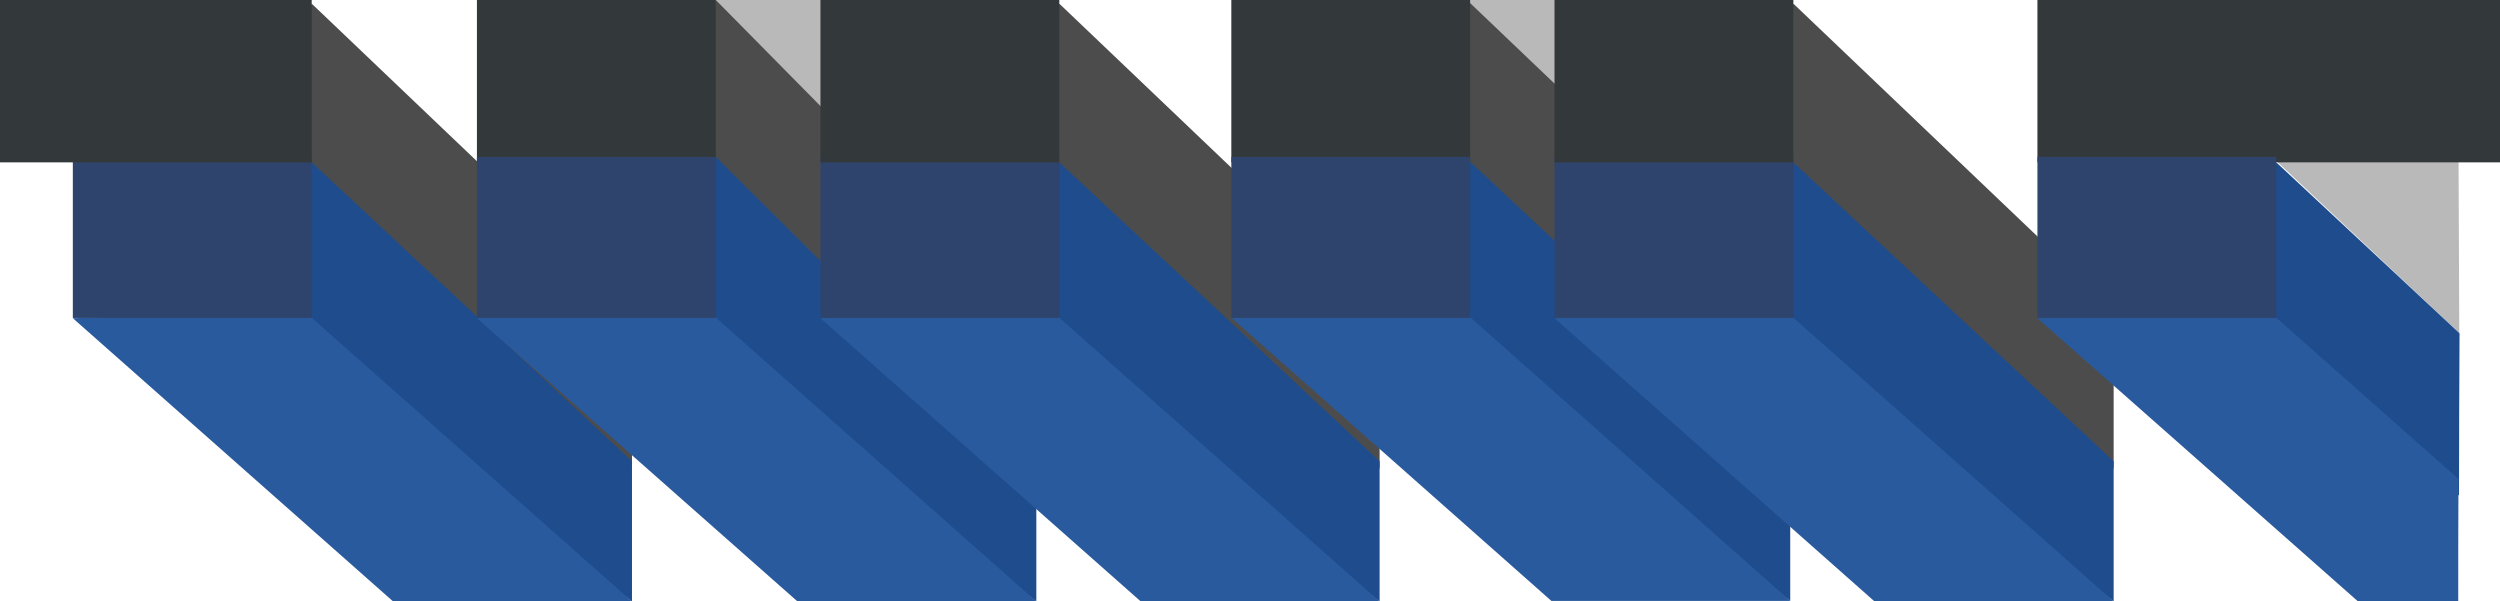
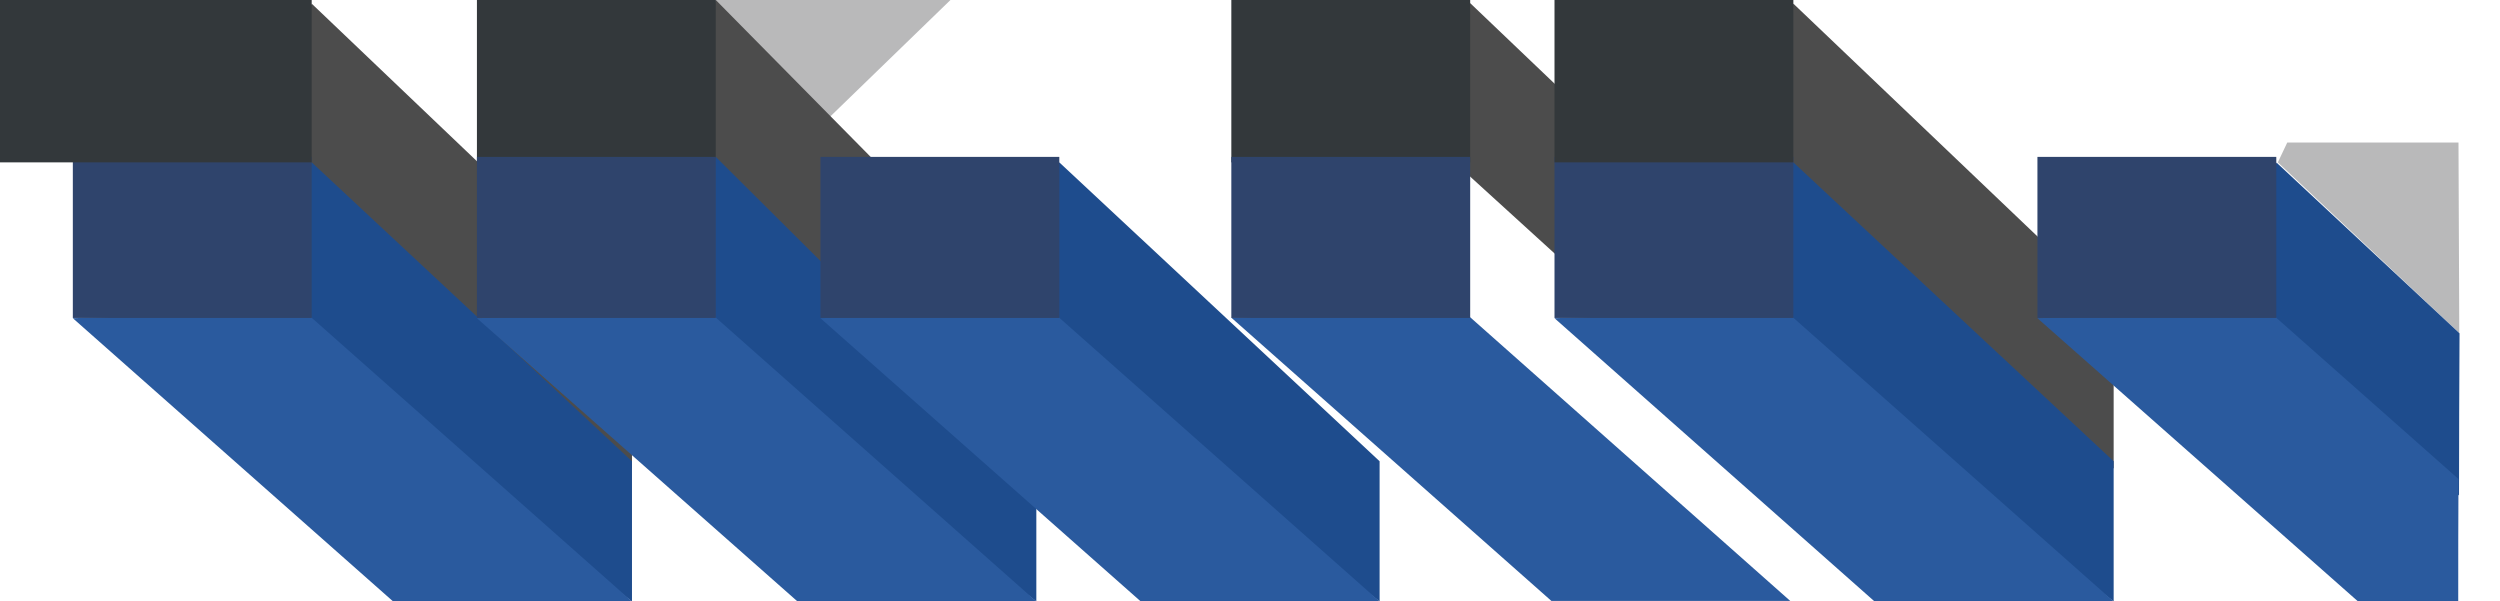
<svg xmlns="http://www.w3.org/2000/svg" id="Layer_1" data-name="Layer 1" width="95.77" height="23.04" viewBox="0 0 95.77 23.04">
  <defs>
    <style>
      .cls-1 {
        fill: #b9b9ba;
      }

      .cls-1, .cls-2, .cls-3, .cls-4, .cls-5, .cls-6 {
        stroke-width: 0px;
      }

      .cls-2 {
        fill: #1e4c8d;
      }

      .cls-3 {
        fill: #4c4c4c;
      }

      .cls-4 {
        fill: #2f446c;
      }

      .cls-5 {
        fill: #33383b;
      }

      .cls-6 {
        fill: #2a5a9e;
      }
    </style>
  </defs>
-   <polygon class="cls-1" points="56.32 6.22 63.32 12.76 63.3 0 56.32 0 56.32 6.22" />
  <polygon class="cls-1" points="36.41 0 31.53 4.73 27.11 0 36.41 0" />
  <polygon class="cls-3" points="10.1 5.12 24.21 17.95 24.21 11.84 11.94 .14 10.1 5.12" />
  <polygon class="cls-2" points="9.27 11.54 24.21 23.04 24.21 17.67 11.94 6.22 9.27 11.54" />
  <polygon class="cls-6" points="15.06 23.04 24.21 23.04 11.62 11.89 2.79 12.19 15.06 23.04" />
  <rect class="cls-4" x="2.79" y="6.01" width="9.15" height="6.17" />
  <rect class="cls-5" width="11.94" height="6.22" />
  <polygon class="cls-3" points="25.59 4.97 39.7 18.55 39.7 12.44 27.42 0 25.59 4.97" />
  <rect class="cls-5" x="18.27" width="9.15" height="6.22" />
  <g>
    <polygon class="cls-2" points="24.76 11.35 39.7 23.04 39.7 18.22 27.42 6.01 24.76 11.35" />
    <polygon class="cls-6" points="30.55 23.04 39.7 23.04 27.11 11.89 18.27 12.19 30.55 23.04" />
    <rect class="cls-4" x="18.27" y="6.01" width="9.15" height="6.17" />
  </g>
-   <polygon class="cls-3" points="38.75 5.12 52.85 17.95 52.85 11.84 40.58 .14 38.75 5.12" />
  <polygon class="cls-2" points="37.91 11.54 52.85 23.04 52.85 17.67 40.58 6.22 37.91 11.54" />
  <polygon class="cls-6" points="43.7 23.04 52.85 23.04 40.26 11.89 31.43 12.19 43.7 23.04" />
  <polygon class="cls-3" points="54.49 5.1 68.58 17.93 68.58 11.82 56.32 .12 54.49 5.1" />
-   <polygon class="cls-2" points="53.65 11.52 68.58 23.02 68.58 17.66 56.32 6.2 53.65 11.52" />
  <polygon class="cls-6" points="59.43 23.02 68.58 23.02 56 11.87 47.17 12.17 59.43 23.02" />
  <rect class="cls-4" x="31.43" y="6.01" width="9.15" height="6.17" />
-   <rect class="cls-5" x="31.43" width="9.15" height="6.22" />
  <rect class="cls-5" x="47.17" width="9.15" height="6.22" />
  <rect class="cls-4" x="47.17" y="6.01" width="9.15" height="6.17" />
  <polygon class="cls-1" points="87.26 6.22 94.21 12.76 94.18 5.46 87.62 5.46 87.26 6.22" />
  <polygon class="cls-3" points="66.87 5.12 80.97 17.95 80.97 11.84 68.7 .14 66.87 5.12" />
  <polygon class="cls-2" points="66.03 11.54 80.97 23.04 80.97 17.67 68.7 6.22 66.03 11.54" />
  <polygon class="cls-6" points="71.81 23.04 80.97 23.04 68.38 11.89 59.55 12.19 71.81 23.04" />
  <rect class="cls-4" x="59.55" y="6.01" width="9.15" height="6.17" />
  <rect class="cls-5" x="59.55" width="9.15" height="6.22" />
-   <rect class="cls-5" x="78.05" width="17.72" height="6.22" />
  <path class="cls-2" d="m94.21,12.76l-7-6.53-2.66,5.33,9.65,7.42c0-2.07.01-4.14.02-6.21h0Z" />
  <path class="cls-6" d="m94.18,18.35l-7.3-6.46-8.83.3,12.27,10.84h3.85c0-1.56,0-3.12.01-4.68h0Z" />
  <rect class="cls-4" x="78.05" y="6.01" width="9.15" height="6.17" />
</svg>